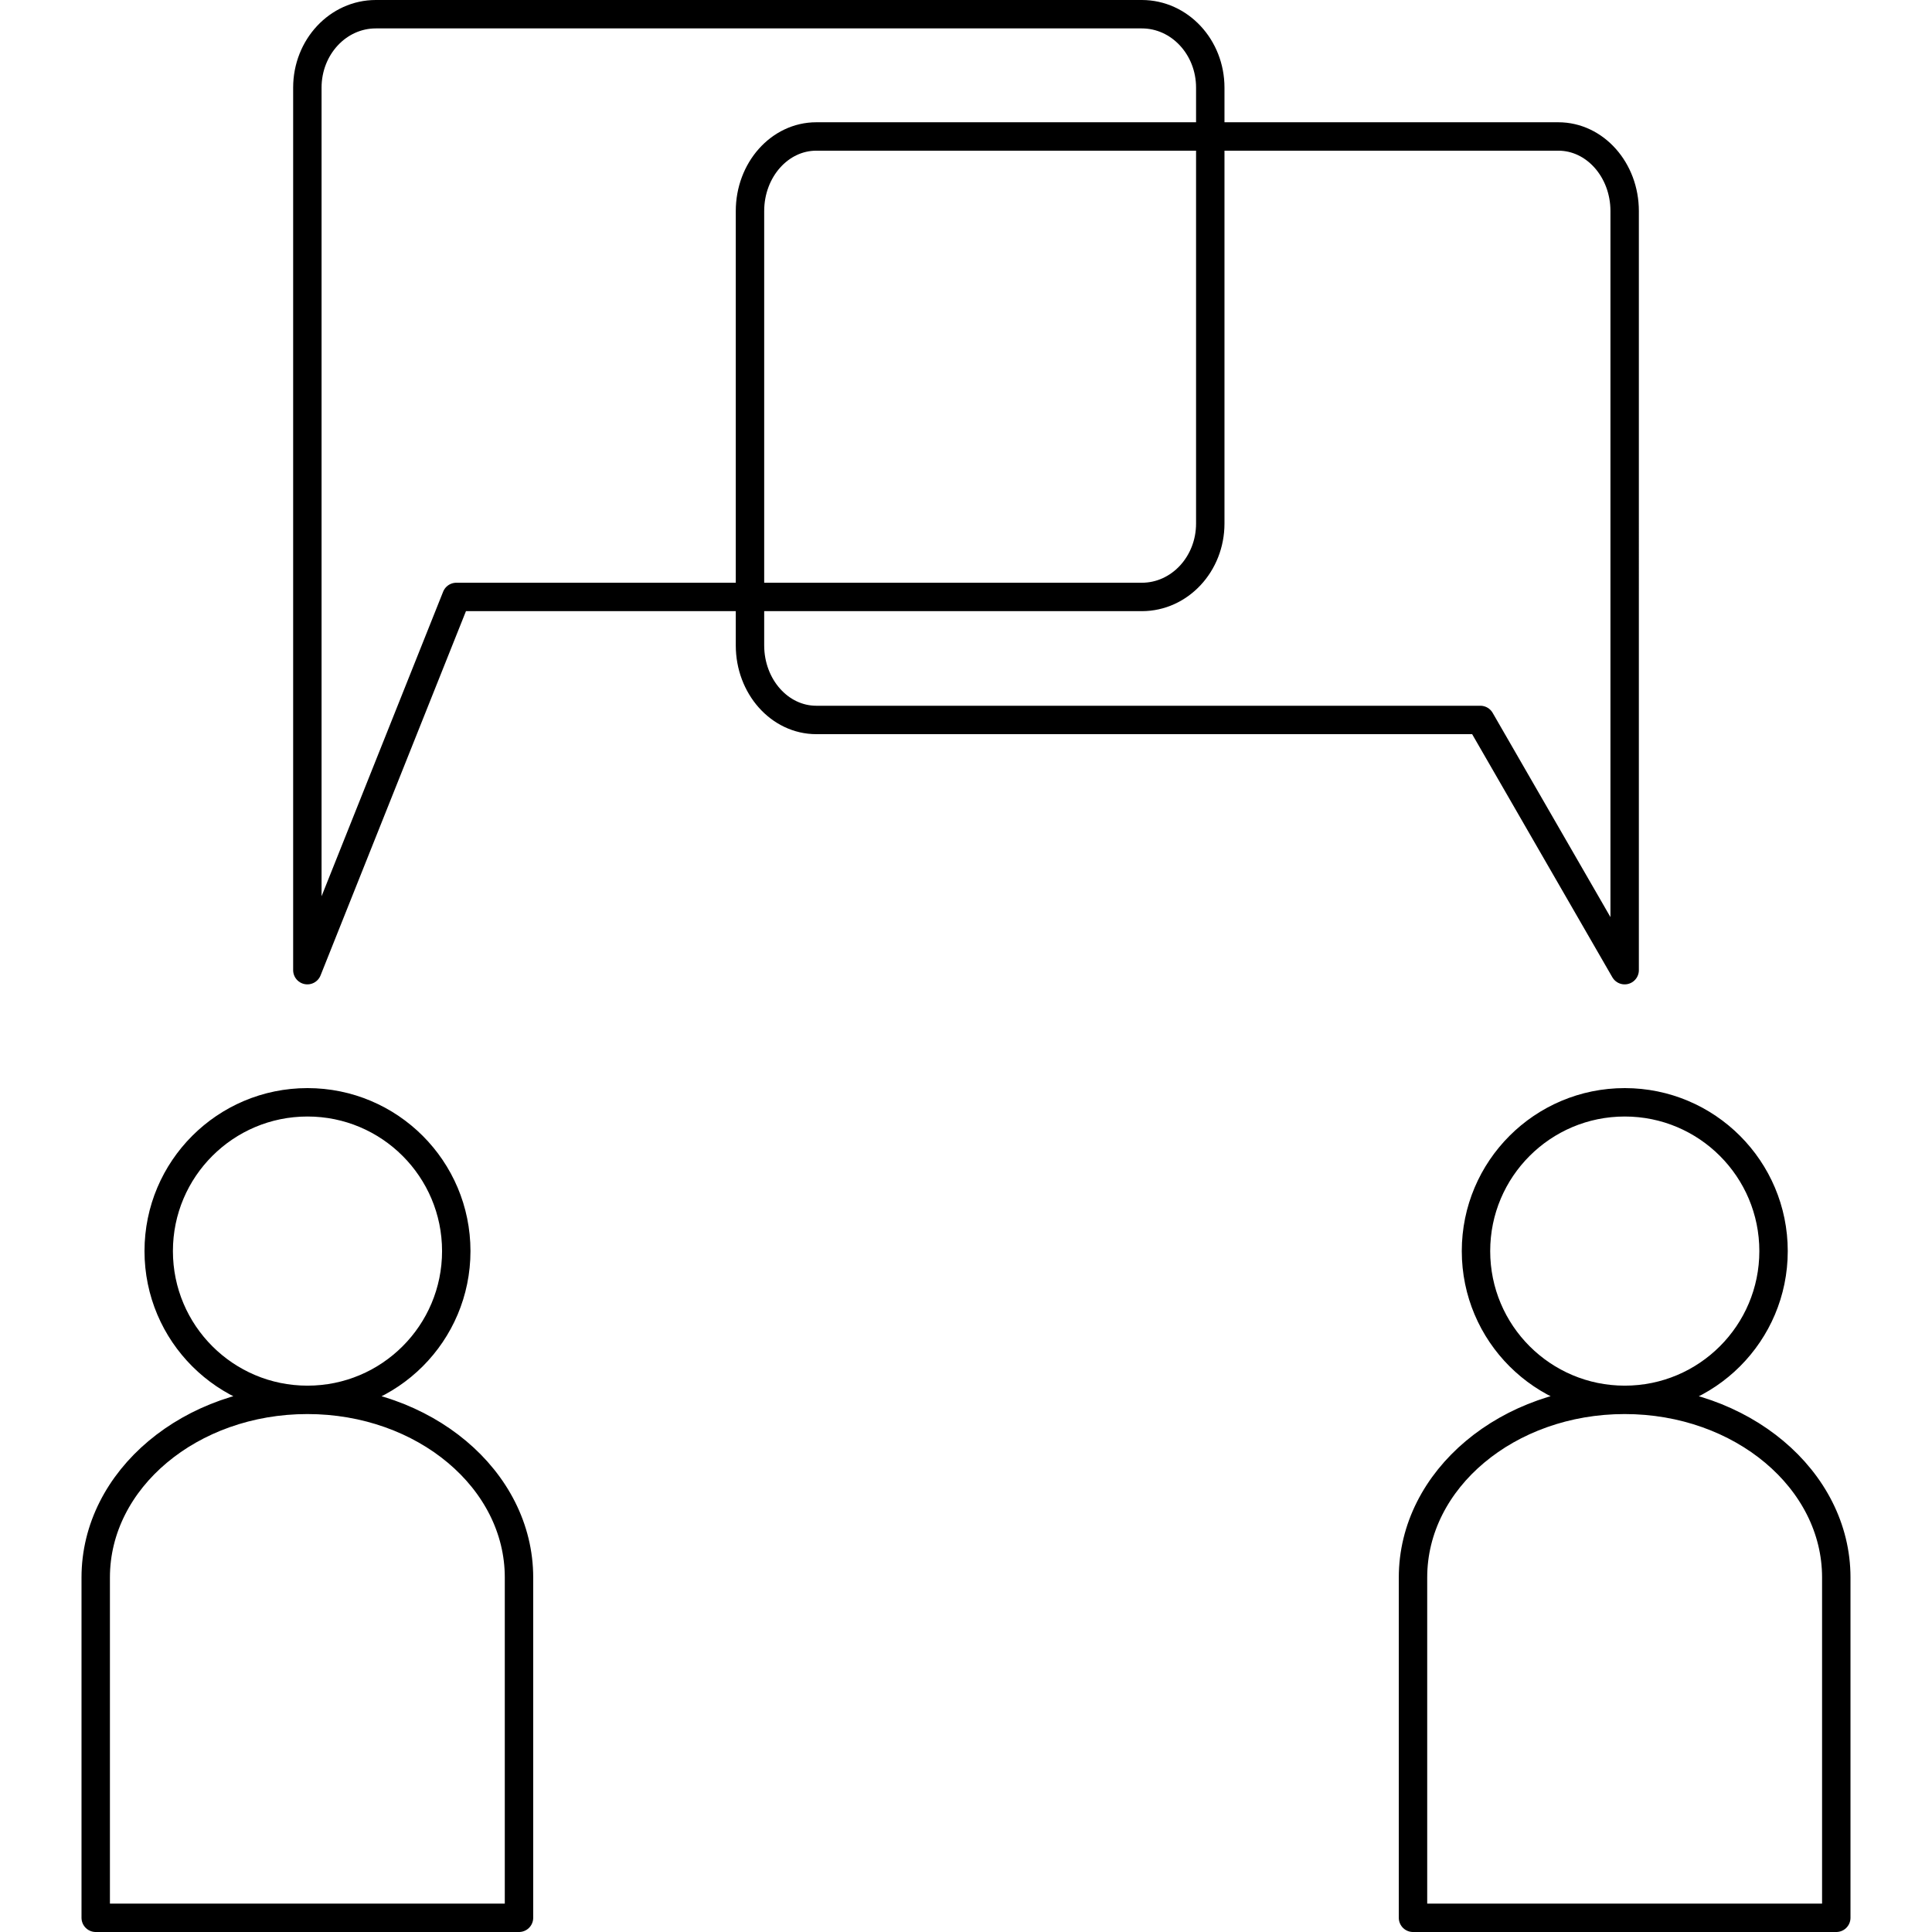
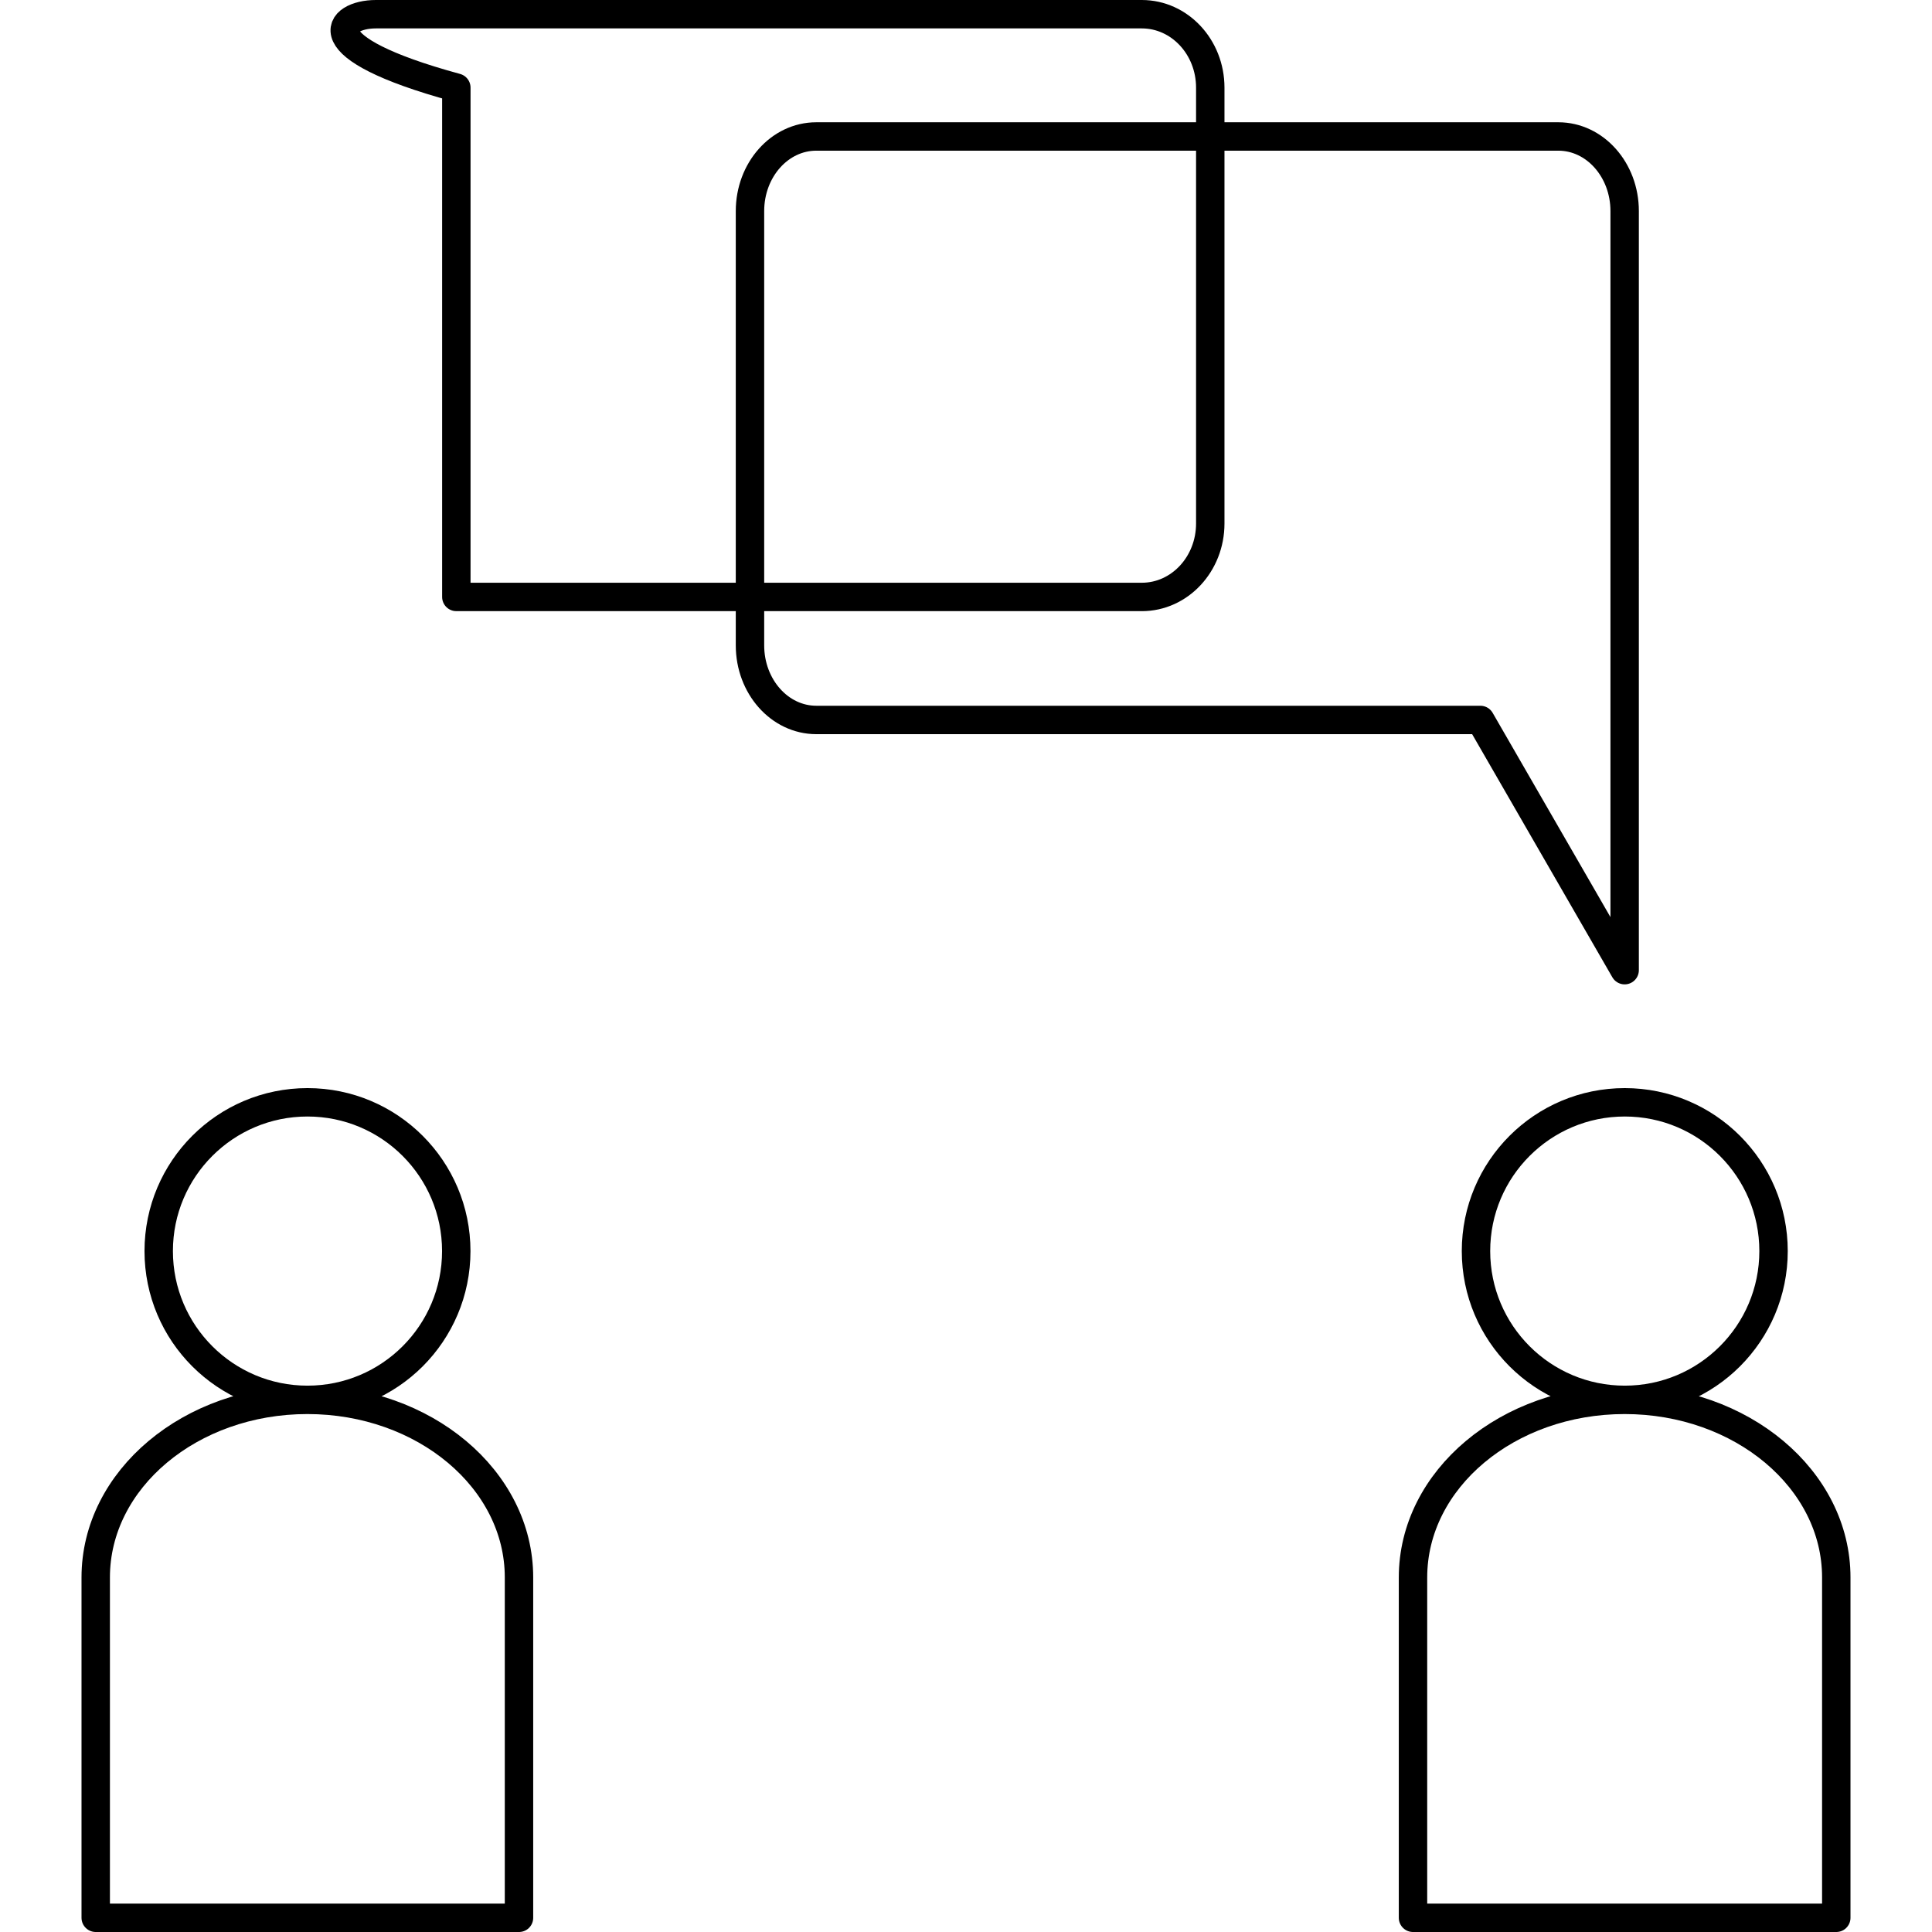
<svg xmlns="http://www.w3.org/2000/svg" version="1.1" id="Ebene_1" x="0px" y="0px" viewBox="0 0 136 136" style="enable-background:new 0 0 136 136;" xml:space="preserve">
  <style type="text/css">
	.st0{fill:none;stroke:#BE8937;stroke-width:2;stroke-linecap:round;stroke-linejoin:round;stroke-miterlimit:10;}
	.st1{fill:none;stroke:#000000;stroke-width:2;stroke-linecap:round;stroke-linejoin:round;stroke-miterlimit:10;}
</style>
-   <path class="st1" d="M85.195,6.169v30.683c0,2.855-2.157,5.169-4.818,5.169H32.123L21.636,68.293V6.169  C21.636,3.314,23.793,1,26.454,1h53.922C83.038,1,85.195,3.314,85.195,6.169z M52.794,14.858v30.571  c0,2.9,2.09,5.251,4.668,5.251h46.745l10.158,17.613V14.858c0-2.9-2.09-5.251-4.668-5.251H57.461  C54.883,9.607,52.794,11.958,52.794,14.858z M21.645,77.595c-5.784,0-10.473,4.689-10.473,10.473  c0,5.784,4.689,10.473,10.473,10.473s10.473-4.689,10.473-10.473C32.117,82.284,27.428,77.595,21.645,77.595z   M36.534,111.042c0-6.904-6.67-12.502-14.898-12.502S6.738,104.137,6.738,111.042V135H21.636h14.898V111.042z   M114.373,77.595c-5.784,0-10.473,4.689-10.473,10.473c0,5.784,4.689,10.473,10.473,10.473  s10.473-4.689,10.473-10.473C124.845,82.284,120.156,77.595,114.373,77.595z M129.262,111.042  c0-6.904-6.67-12.502-14.898-12.502s-14.898,5.597-14.898,12.502V135h14.898h14.898V111.042z" />
+   <path class="st1" d="M85.195,6.169v30.683c0,2.855-2.157,5.169-4.818,5.169H32.123V6.169  C21.636,3.314,23.793,1,26.454,1h53.922C83.038,1,85.195,3.314,85.195,6.169z M52.794,14.858v30.571  c0,2.9,2.09,5.251,4.668,5.251h46.745l10.158,17.613V14.858c0-2.9-2.09-5.251-4.668-5.251H57.461  C54.883,9.607,52.794,11.958,52.794,14.858z M21.645,77.595c-5.784,0-10.473,4.689-10.473,10.473  c0,5.784,4.689,10.473,10.473,10.473s10.473-4.689,10.473-10.473C32.117,82.284,27.428,77.595,21.645,77.595z   M36.534,111.042c0-6.904-6.67-12.502-14.898-12.502S6.738,104.137,6.738,111.042V135H21.636h14.898V111.042z   M114.373,77.595c-5.784,0-10.473,4.689-10.473,10.473c0,5.784,4.689,10.473,10.473,10.473  s10.473-4.689,10.473-10.473C124.845,82.284,120.156,77.595,114.373,77.595z M129.262,111.042  c0-6.904-6.67-12.502-14.898-12.502s-14.898,5.597-14.898,12.502V135h14.898h14.898V111.042z" />
</svg>